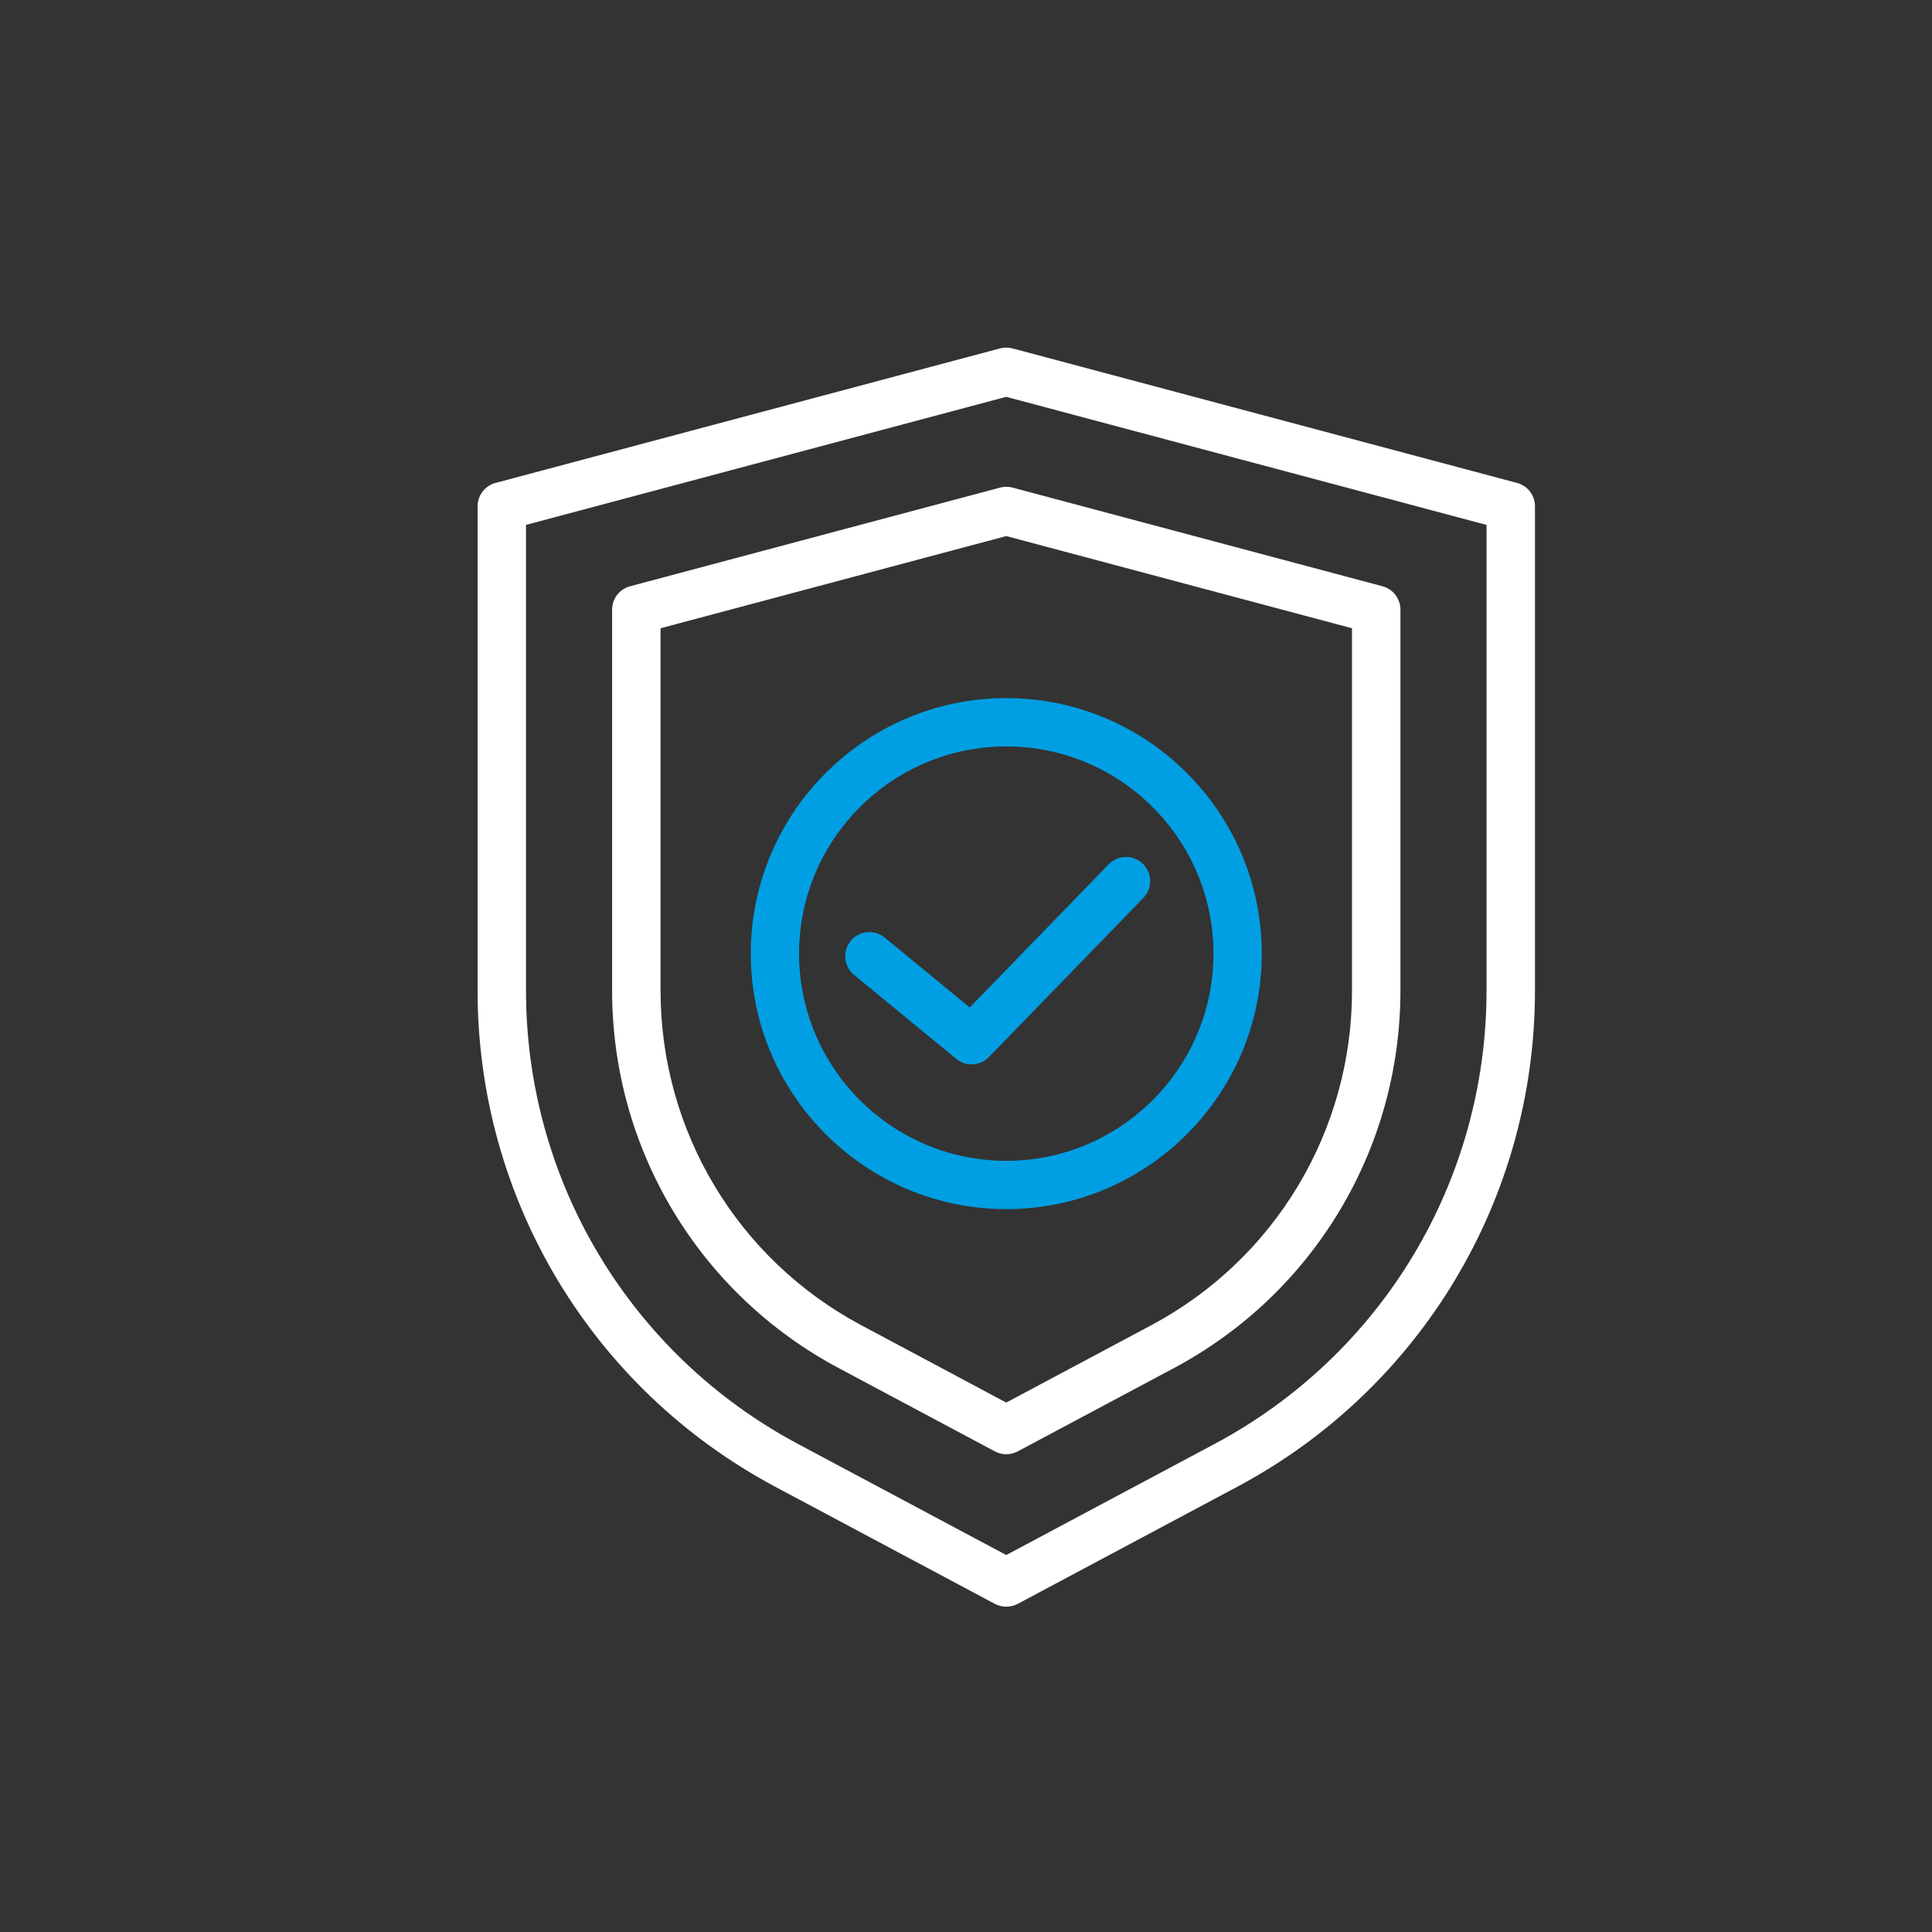
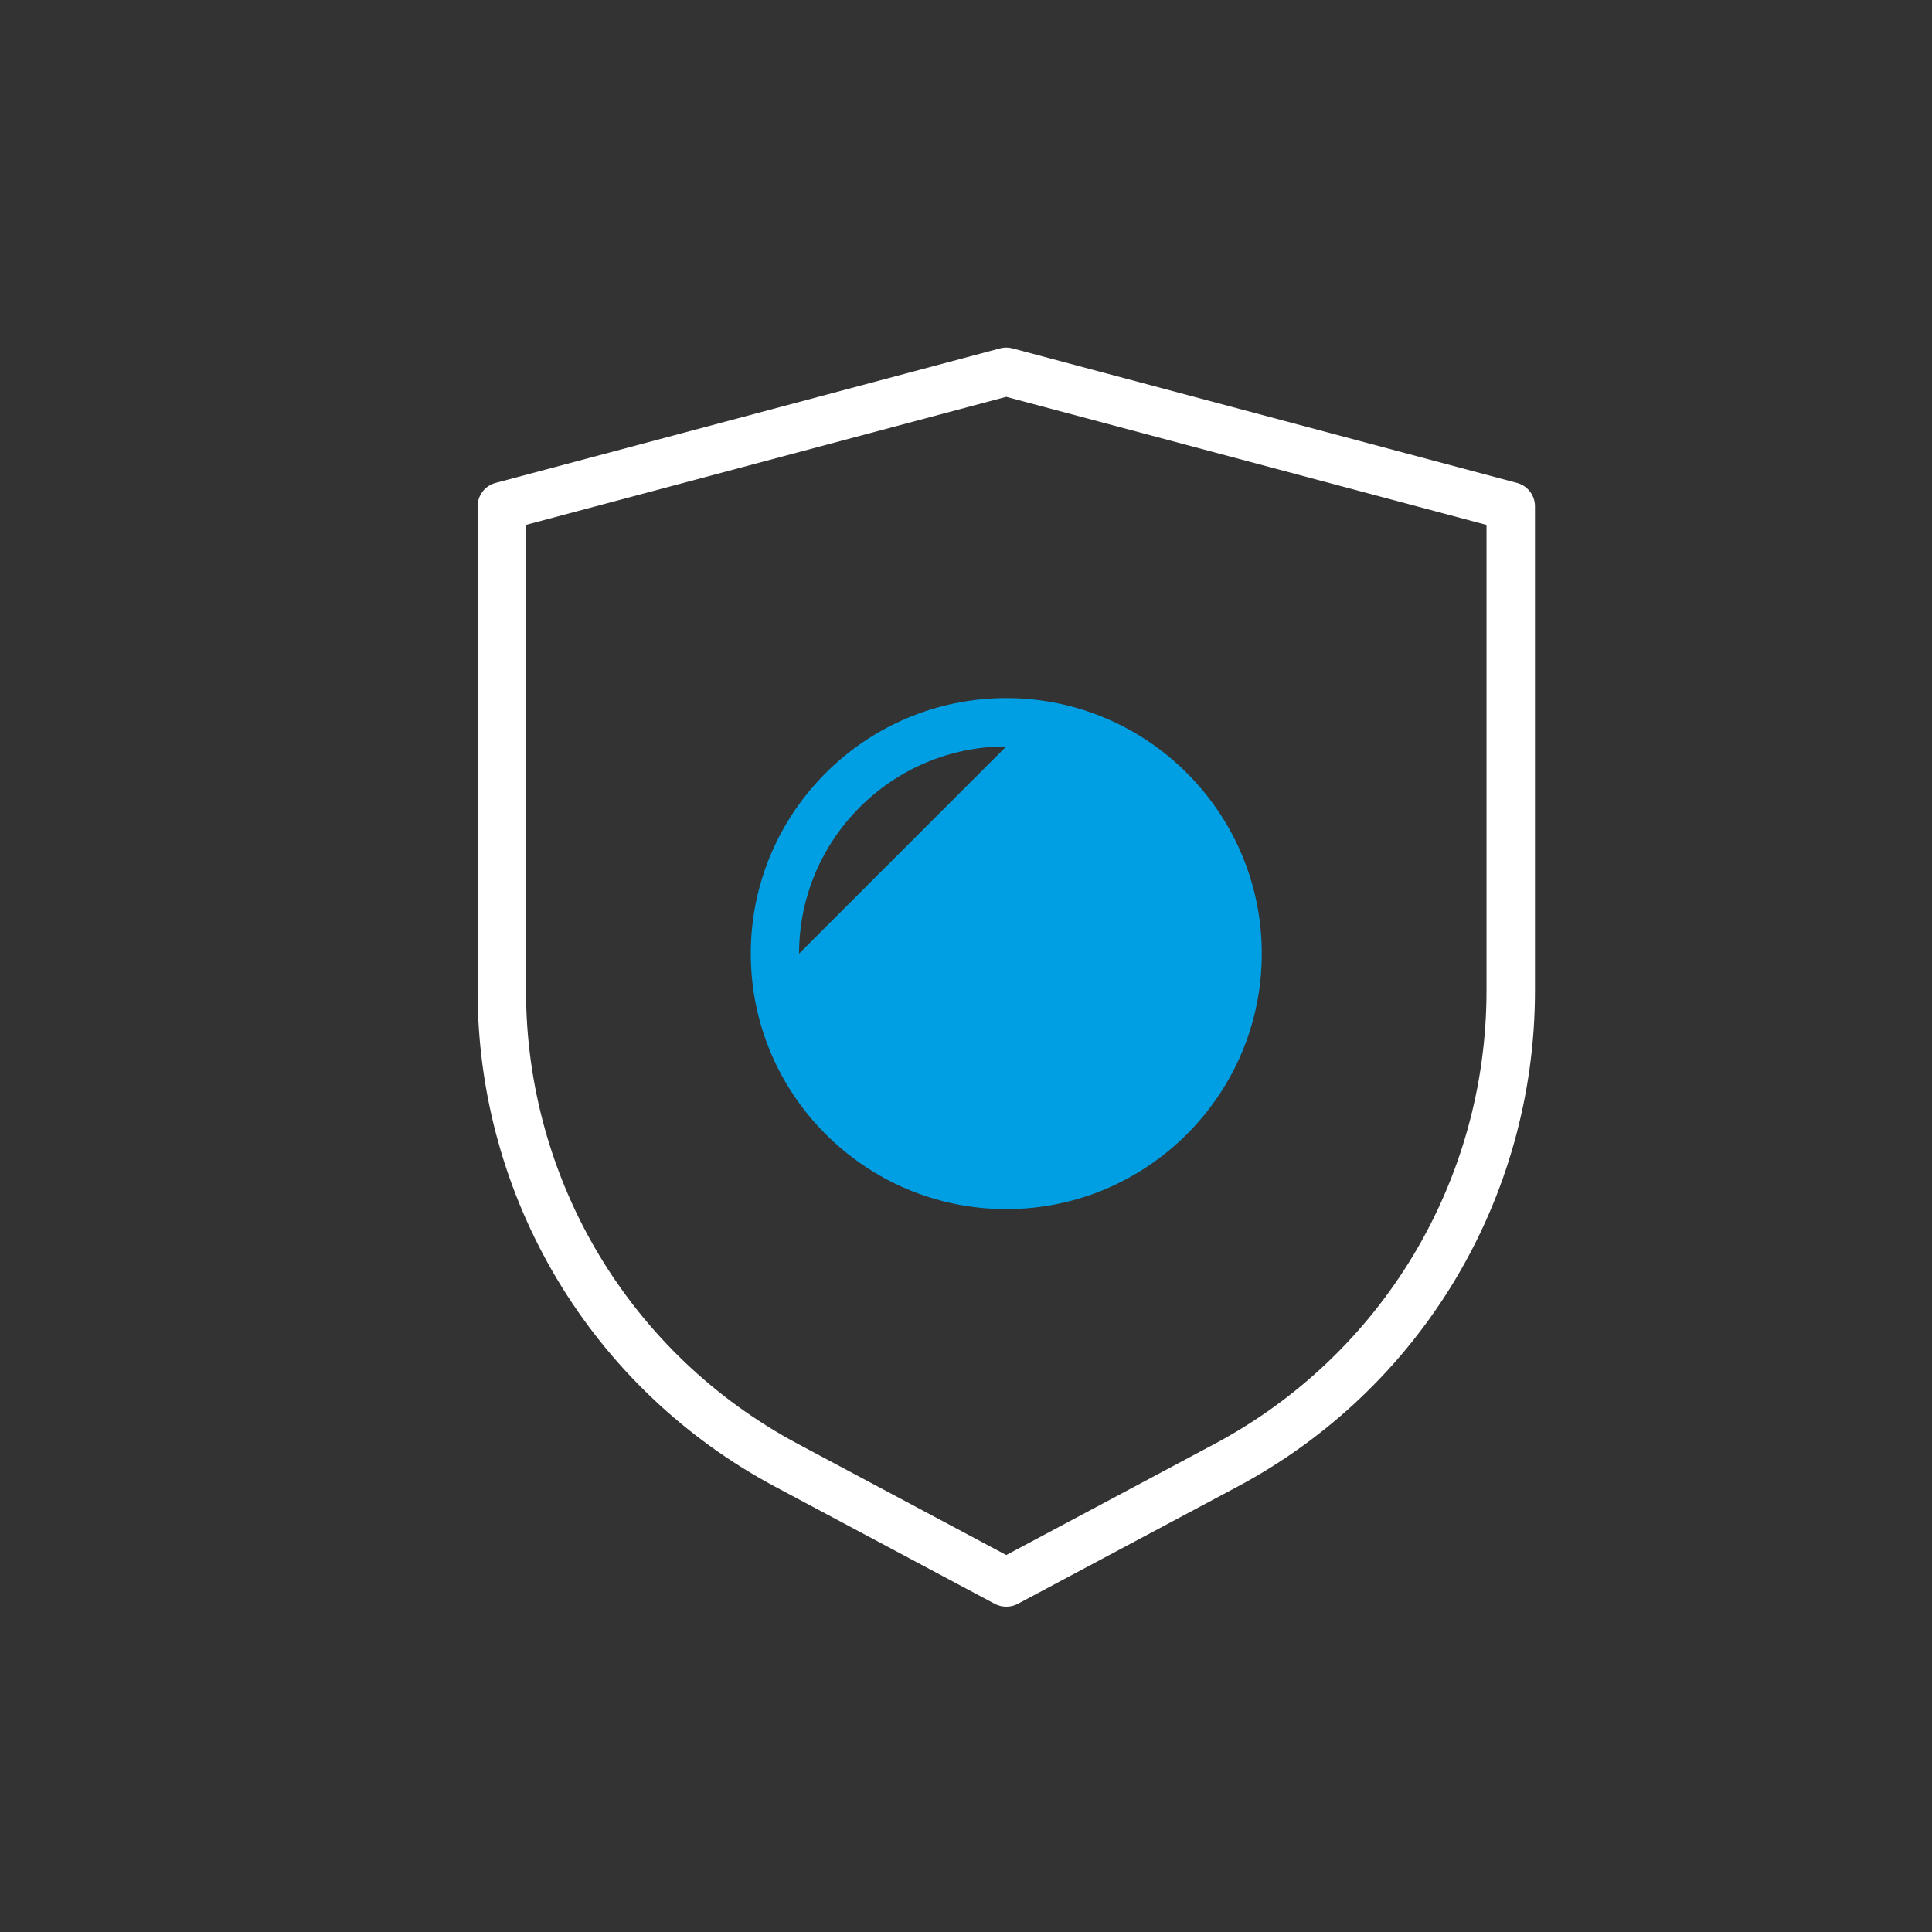
<svg xmlns="http://www.w3.org/2000/svg" id="Ebene_1" data-name="Ebene 1" viewBox="0 0 200 200">
  <rect x="0" y="0" width="200" height="200" fill="#333333" stroke="none" />
  <defs>
    <style>
      .cls-1 {
        fill: #fff;
      }

      .cls-2 {
        fill: #009fe3;
      }
    </style>
  </defs>
  <path class="cls-1" d="M158.9,102.547v-50.135c0-1.134-.765-2.13-1.86-2.421h-.001l-52.224-13.926c-.213-.057-.429-.085-.645-.085-.217,0-.434.029-.649.086l-52.222,13.925c-1.095.291-1.86,1.287-1.86,2.421v50.135c0,21.544,11.809,41.225,30.818,51.363l22.732,12.124c.731.386,1.63.387,2.362-.001l22.73-12.123c19.01-10.138,30.819-29.819,30.819-51.363ZM104.169,160.977l-21.552-11.495c-17.372-9.261-28.165-27.246-28.165-46.936v-48.208l49.716-13.258,49.716,13.258v48.208c0,19.69-10.791,37.674-28.164,46.936l-21.552,11.495Z" />
-   <path class="cls-1" d="M144.973,102.547v-39.436c0-1.134-.764-2.13-1.859-2.421l-38.299-10.213c-.427-.114-.865-.114-1.294 0l-38.295,10.213c-1.096.291-1.861,1.286-1.861,2.421v39.436c0,16.389,8.984,31.36,23.447,39.073l16.177,8.629c.733.392,1.632.391,2.358.001l16.179-8.627c14.463-7.716,23.447-22.689,23.447-39.076ZM104.169,145.195l-14.996-8c-12.826-6.836-20.793-20.113-20.793-34.649v-37.508l35.789-9.546,35.79,9.546v37.508c0,14.535-7.967,27.812-20.793,34.649l-14.997,8Z" />
-   <path class="cls-2" d="M104.169,125.168c-14.584,0-26.45-11.865-26.45-26.45s11.865-26.45,26.45-26.45,26.45,11.865,26.45,26.45-11.866,26.45-26.45,26.45ZM104.169,77.269c-11.828,0-21.45,9.622-21.45,21.45s9.622,21.45,21.45,21.45,21.45-9.622,21.45-21.45-9.623-21.45-21.45-21.45Z" />
+   <path class="cls-2" d="M104.169,125.168c-14.584,0-26.45-11.865-26.45-26.45s11.865-26.45,26.45-26.45,26.45,11.865,26.45,26.45-11.866,26.45-26.45,26.45ZM104.169,77.269c-11.828,0-21.45,9.622-21.45,21.45Z" />
  <path class="cls-2" d="M100.579,110.183c-.561,0-1.123-.188-1.586-.568l-10.584-8.694c-1.067-.876-1.221-2.452-.345-3.519.877-1.067,2.451-1.221,3.519-.345l8.806,7.234,14.383-14.82c.962-.991,2.545-1.015,3.535-.053.991.961,1.015,2.544.053,3.535l-15.985,16.471c-.488.503-1.14.759-1.794.759Z" />
</svg>